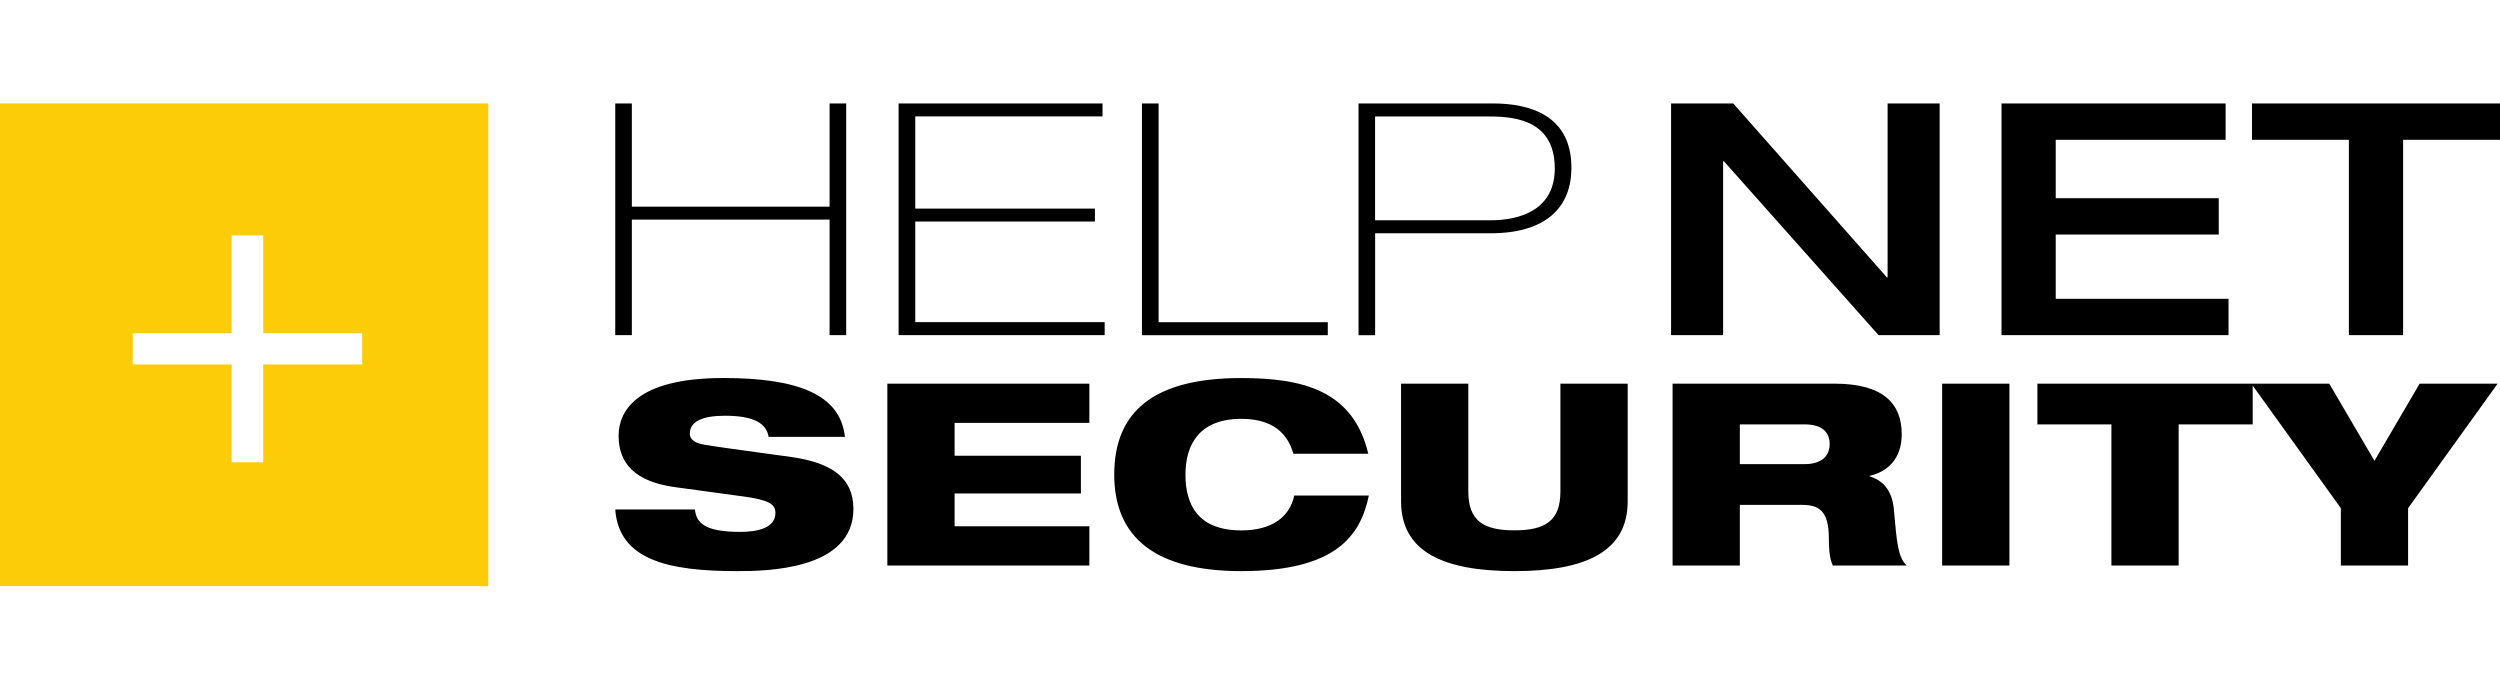
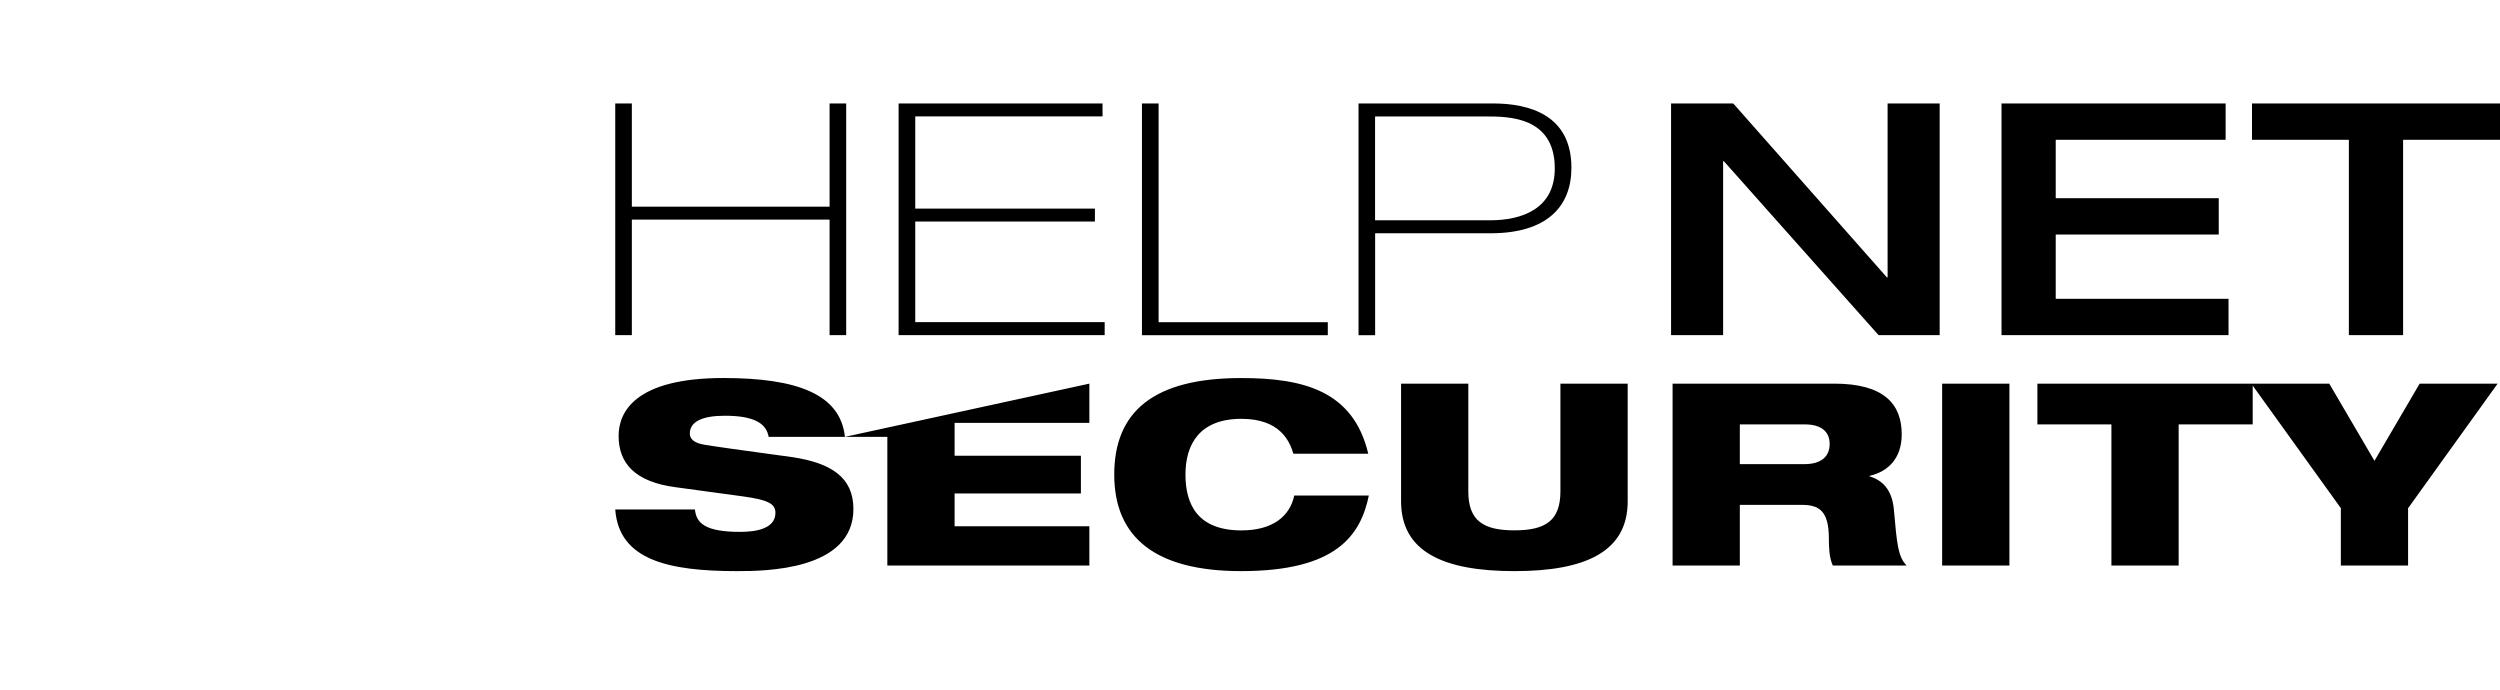
<svg xmlns="http://www.w3.org/2000/svg" width="145" height="40" viewBox="0 0 145 40" fill="none">
-   <path d="M0 6V34H28.32V6H0ZM21.007 21.138H15.268V26.812H13.436V21.138H7.697V19.326H13.436V13.652H15.268V19.326H21.007V21.138Z" fill="#FDCC08" />
-   <path fill-rule="evenodd" clip-rule="evenodd" d="M36.647 6H35.684V19.438H36.647V12.738H48.116V19.438H49.079V6H48.116V11.986H36.647V6ZM63.947 6.753V6H52.119V19.438H64.071V18.685H53.085V12.85H63.505V12.097H53.085V6.753H63.947ZM67.199 6H66.233V19.44H77.012V18.687H67.199V6ZM86.591 6H78.795V19.44H79.758V13.53H86.446C89.717 13.53 91.142 11.986 91.142 9.727C91.142 6.659 88.689 6 86.591 6ZM90.177 9.766C90.177 12.118 88.269 12.777 86.423 12.777H79.754V6.755H86.192C87.472 6.755 90.177 6.755 90.177 9.766ZM100.528 6H96.922V19.438H99.941V9.349H99.983L108.957 19.438H112.501V6H109.481V16.089H109.44L100.528 6ZM129.086 6H116.088V19.438H129.255V17.33H119.232V13.603H128.687V11.495H119.232V8.108H129.086V6ZM130.616 8.108H136.234V19.438H139.38V8.108H145V6H130.616V8.108ZM44.583 25.338L44.583 25.34L44.579 25.338H44.583ZM49.005 25.338H44.583C44.452 24.615 43.845 24.113 42.043 24.113C40.732 24.113 40.01 24.453 40.01 25.148C40.01 25.488 40.306 25.71 40.88 25.798C41.575 25.915 43.331 26.155 44.689 26.34L44.69 26.34L44.691 26.34C45.219 26.413 45.687 26.476 46.008 26.521C48.187 26.862 49.498 27.674 49.498 29.521C49.498 33.096 44.352 33.125 42.747 33.125C38.782 33.125 35.897 32.489 35.684 29.549H40.306C40.387 30.348 40.911 30.849 42.927 30.849C43.91 30.849 44.975 30.643 44.975 29.741C44.975 29.195 44.484 28.987 43.122 28.795L39.222 28.264C36.812 27.954 35.879 26.86 35.879 25.279C35.879 23.905 36.83 21.925 41.958 21.925C46.221 21.925 48.743 22.856 49.005 25.338ZM63.183 22.251H51.466V32.801H63.183V30.525H55.367V28.62H62.692V26.434H55.367V24.527H63.183V22.251ZM75.066 28.74H79.393C78.915 31.029 77.538 33.125 71.985 33.125C67.018 33.125 64.626 31.175 64.626 27.526C64.626 23.877 66.905 21.927 71.985 21.927C75.575 21.927 78.491 22.65 79.359 26.316H75.017C74.787 25.547 74.213 24.292 72.002 24.292C69.561 24.292 68.757 25.784 68.757 27.528C68.757 29.272 69.478 30.763 72.002 30.763C73.773 30.763 74.804 29.981 75.066 28.74ZM85.162 22.251H81.262V29.076C81.262 31.988 83.689 33.125 87.834 33.125C91.98 33.125 94.406 31.988 94.406 29.076V22.251H90.504V28.5C90.504 30.213 89.62 30.76 87.834 30.76C86.049 30.76 85.162 30.213 85.162 28.5V22.251ZM106.384 22.251H97.01V32.799H100.91V29.282H104.483C105.465 29.282 106.074 29.578 106.074 31.232C106.074 31.721 106.09 32.341 106.303 32.799H110.58C110.087 32.282 110.022 31.587 109.842 29.519C109.728 28.382 109.17 27.85 108.433 27.628V27.599C109.482 27.363 110.3 26.609 110.3 25.191C110.3 23.433 109.268 22.251 106.384 22.251ZM104.663 26.919H100.91V24.614H104.663C105.629 24.614 106.12 25.026 106.12 25.751C106.12 26.477 105.629 26.919 104.663 26.919ZM116.546 22.251H112.644V32.799H116.546V22.251ZM130.574 22.251H118.169V24.614H122.462V32.799H126.362V24.614H130.656V22.364L135.771 29.476H135.769V32.799H139.669V29.476L144.863 22.251H140.34L137.719 26.727L135.097 22.251H130.656H130.574Z" fill="black" />
+   <path fill-rule="evenodd" clip-rule="evenodd" d="M36.647 6H35.684V19.438H36.647V12.738H48.116V19.438H49.079V6H48.116V11.986H36.647V6ZM63.947 6.753V6H52.119V19.438H64.071V18.685H53.085V12.85H63.505V12.097H53.085V6.753H63.947ZM67.199 6H66.233V19.44H77.012V18.687H67.199V6ZM86.591 6H78.795V19.44H79.758V13.53H86.446C89.717 13.53 91.142 11.986 91.142 9.727C91.142 6.659 88.689 6 86.591 6ZM90.177 9.766C90.177 12.118 88.269 12.777 86.423 12.777H79.754V6.755H86.192C87.472 6.755 90.177 6.755 90.177 9.766ZM100.528 6H96.922V19.438H99.941V9.349H99.983L108.957 19.438H112.501V6H109.481V16.089H109.44L100.528 6ZM129.086 6H116.088V19.438H129.255V17.33H119.232V13.603H128.687V11.495H119.232V8.108H129.086V6ZM130.616 8.108H136.234V19.438H139.38V8.108H145V6H130.616V8.108ZM44.583 25.338L44.583 25.34L44.579 25.338H44.583ZM49.005 25.338H44.583C44.452 24.615 43.845 24.113 42.043 24.113C40.732 24.113 40.01 24.453 40.01 25.148C40.01 25.488 40.306 25.71 40.88 25.798C41.575 25.915 43.331 26.155 44.689 26.34L44.69 26.34L44.691 26.34C45.219 26.413 45.687 26.476 46.008 26.521C48.187 26.862 49.498 27.674 49.498 29.521C49.498 33.096 44.352 33.125 42.747 33.125C38.782 33.125 35.897 32.489 35.684 29.549H40.306C40.387 30.348 40.911 30.849 42.927 30.849C43.91 30.849 44.975 30.643 44.975 29.741C44.975 29.195 44.484 28.987 43.122 28.795L39.222 28.264C36.812 27.954 35.879 26.86 35.879 25.279C35.879 23.905 36.83 21.925 41.958 21.925C46.221 21.925 48.743 22.856 49.005 25.338ZH51.466V32.801H63.183V30.525H55.367V28.62H62.692V26.434H55.367V24.527H63.183V22.251ZM75.066 28.74H79.393C78.915 31.029 77.538 33.125 71.985 33.125C67.018 33.125 64.626 31.175 64.626 27.526C64.626 23.877 66.905 21.927 71.985 21.927C75.575 21.927 78.491 22.65 79.359 26.316H75.017C74.787 25.547 74.213 24.292 72.002 24.292C69.561 24.292 68.757 25.784 68.757 27.528C68.757 29.272 69.478 30.763 72.002 30.763C73.773 30.763 74.804 29.981 75.066 28.74ZM85.162 22.251H81.262V29.076C81.262 31.988 83.689 33.125 87.834 33.125C91.98 33.125 94.406 31.988 94.406 29.076V22.251H90.504V28.5C90.504 30.213 89.62 30.76 87.834 30.76C86.049 30.76 85.162 30.213 85.162 28.5V22.251ZM106.384 22.251H97.01V32.799H100.91V29.282H104.483C105.465 29.282 106.074 29.578 106.074 31.232C106.074 31.721 106.09 32.341 106.303 32.799H110.58C110.087 32.282 110.022 31.587 109.842 29.519C109.728 28.382 109.17 27.85 108.433 27.628V27.599C109.482 27.363 110.3 26.609 110.3 25.191C110.3 23.433 109.268 22.251 106.384 22.251ZM104.663 26.919H100.91V24.614H104.663C105.629 24.614 106.12 25.026 106.12 25.751C106.12 26.477 105.629 26.919 104.663 26.919ZM116.546 22.251H112.644V32.799H116.546V22.251ZM130.574 22.251H118.169V24.614H122.462V32.799H126.362V24.614H130.656V22.364L135.771 29.476H135.769V32.799H139.669V29.476L144.863 22.251H140.34L137.719 26.727L135.097 22.251H130.656H130.574Z" fill="black" />
</svg>